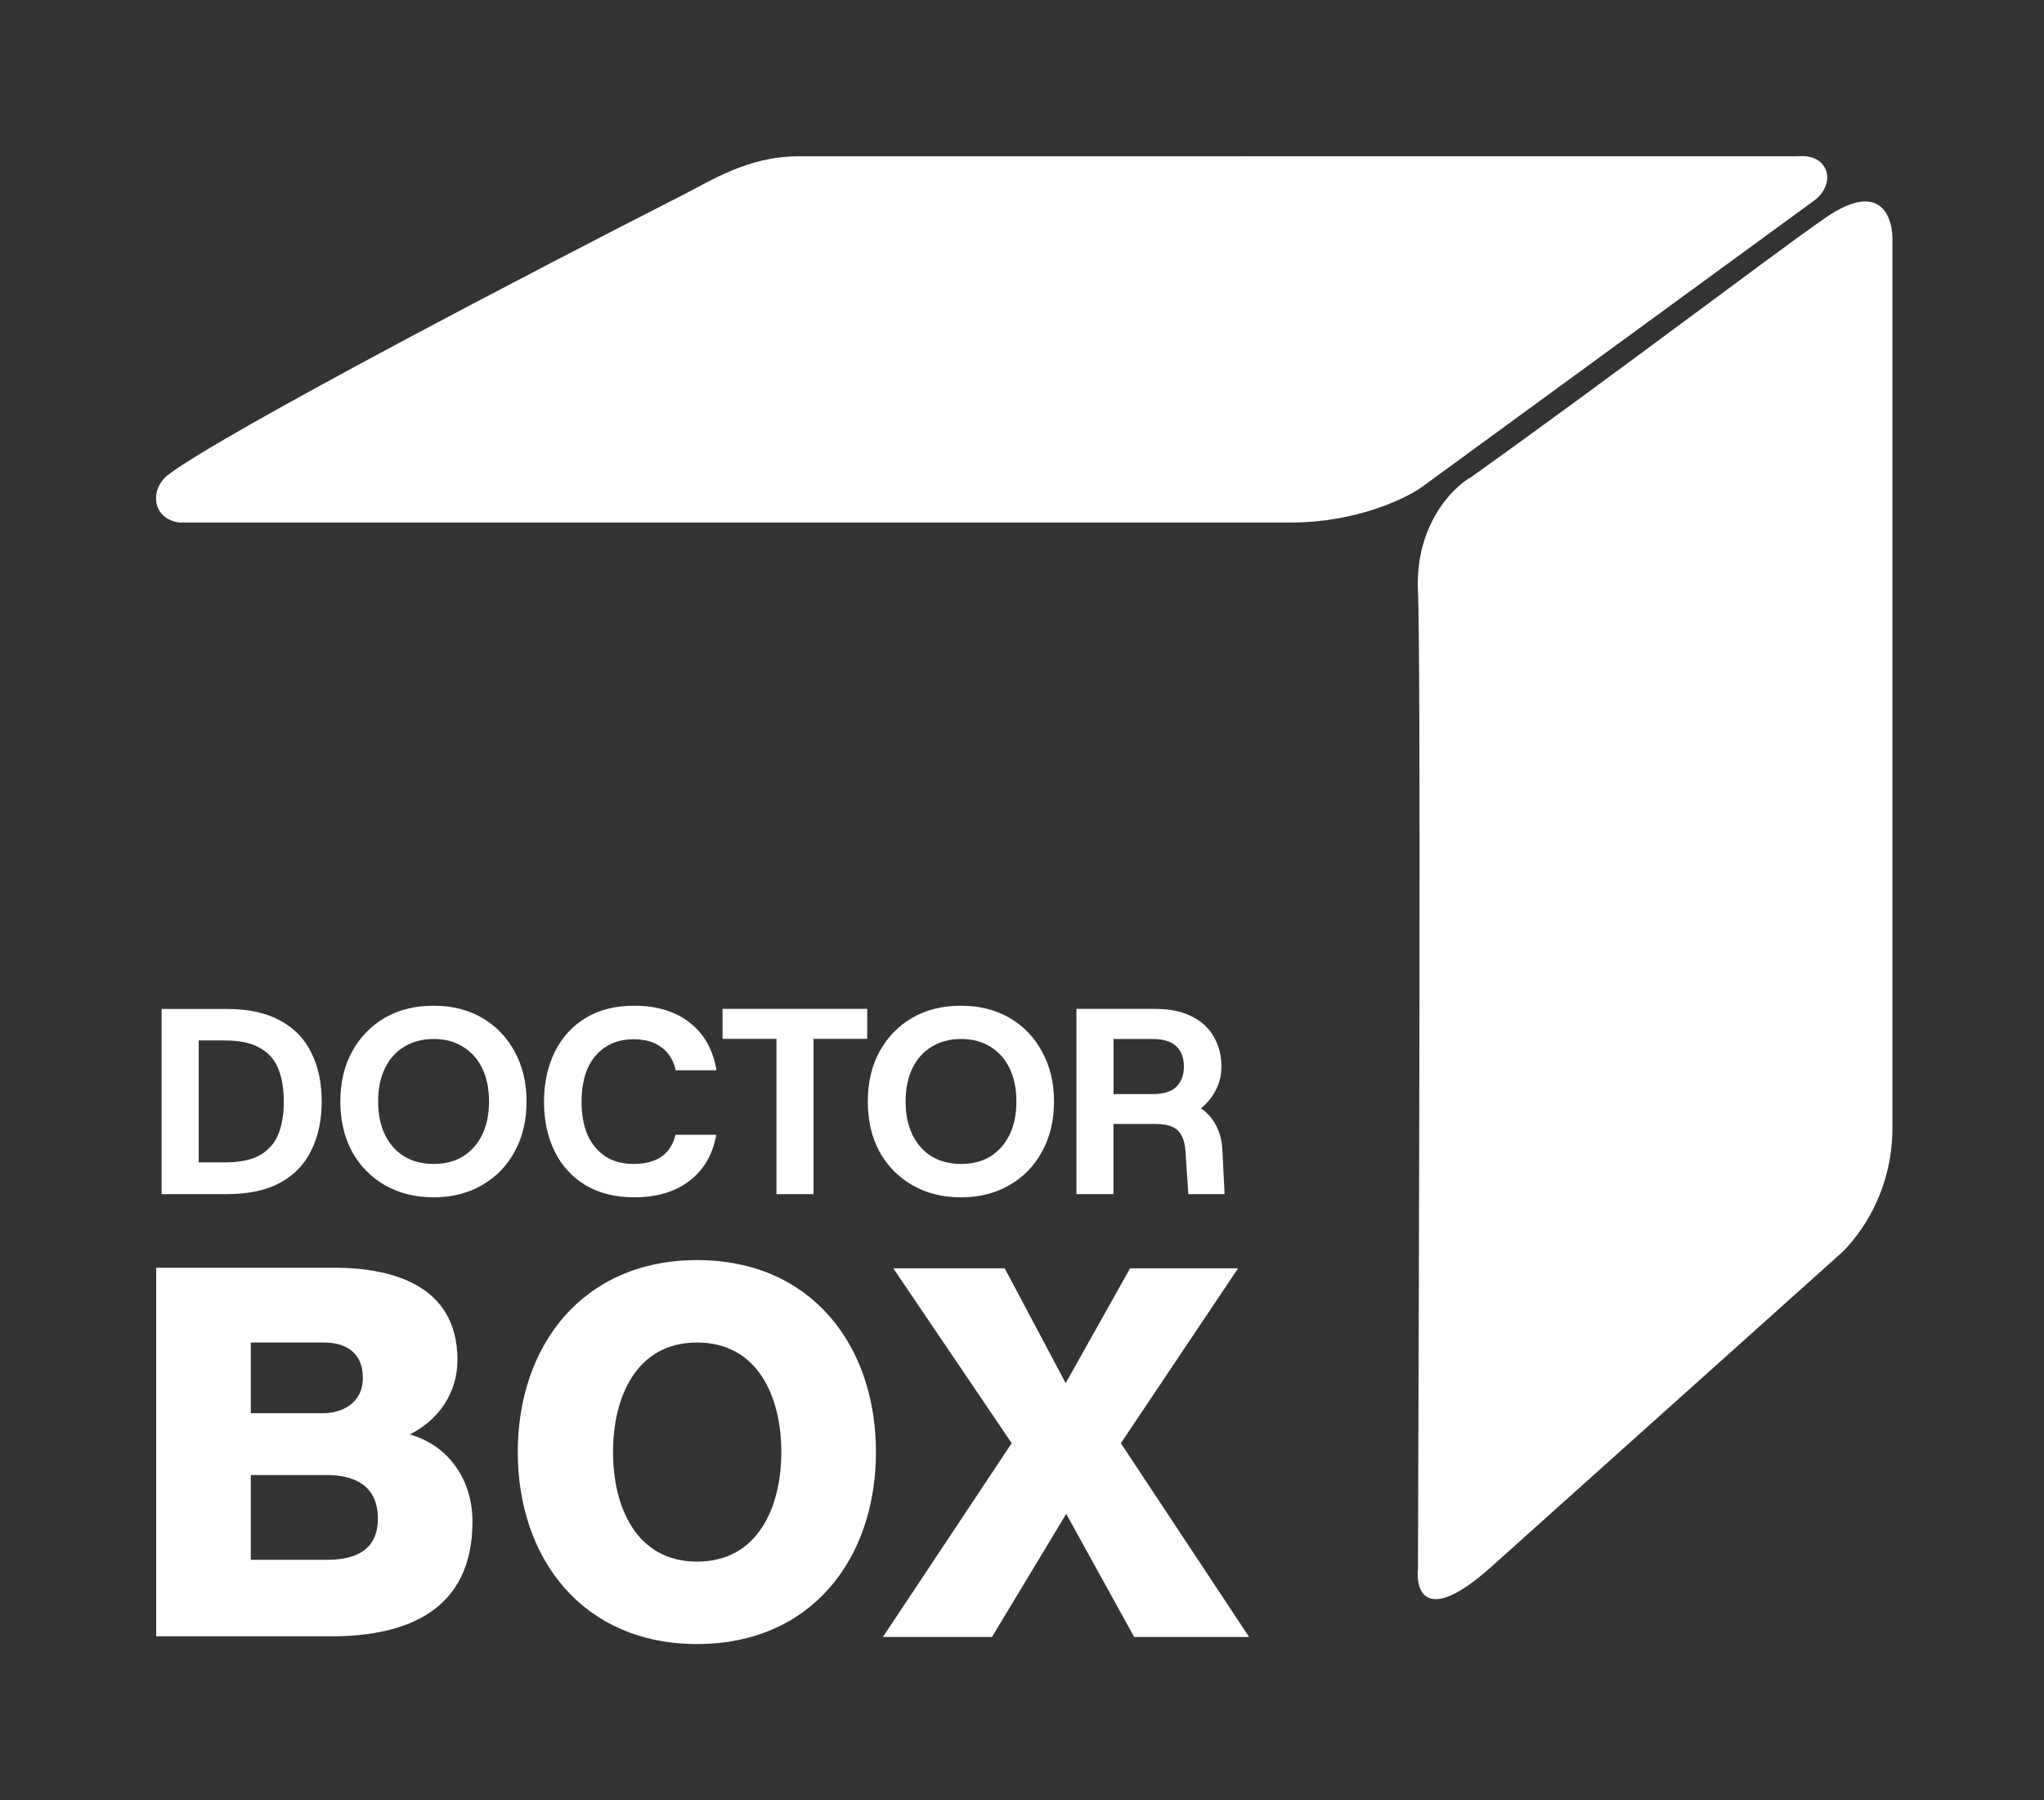
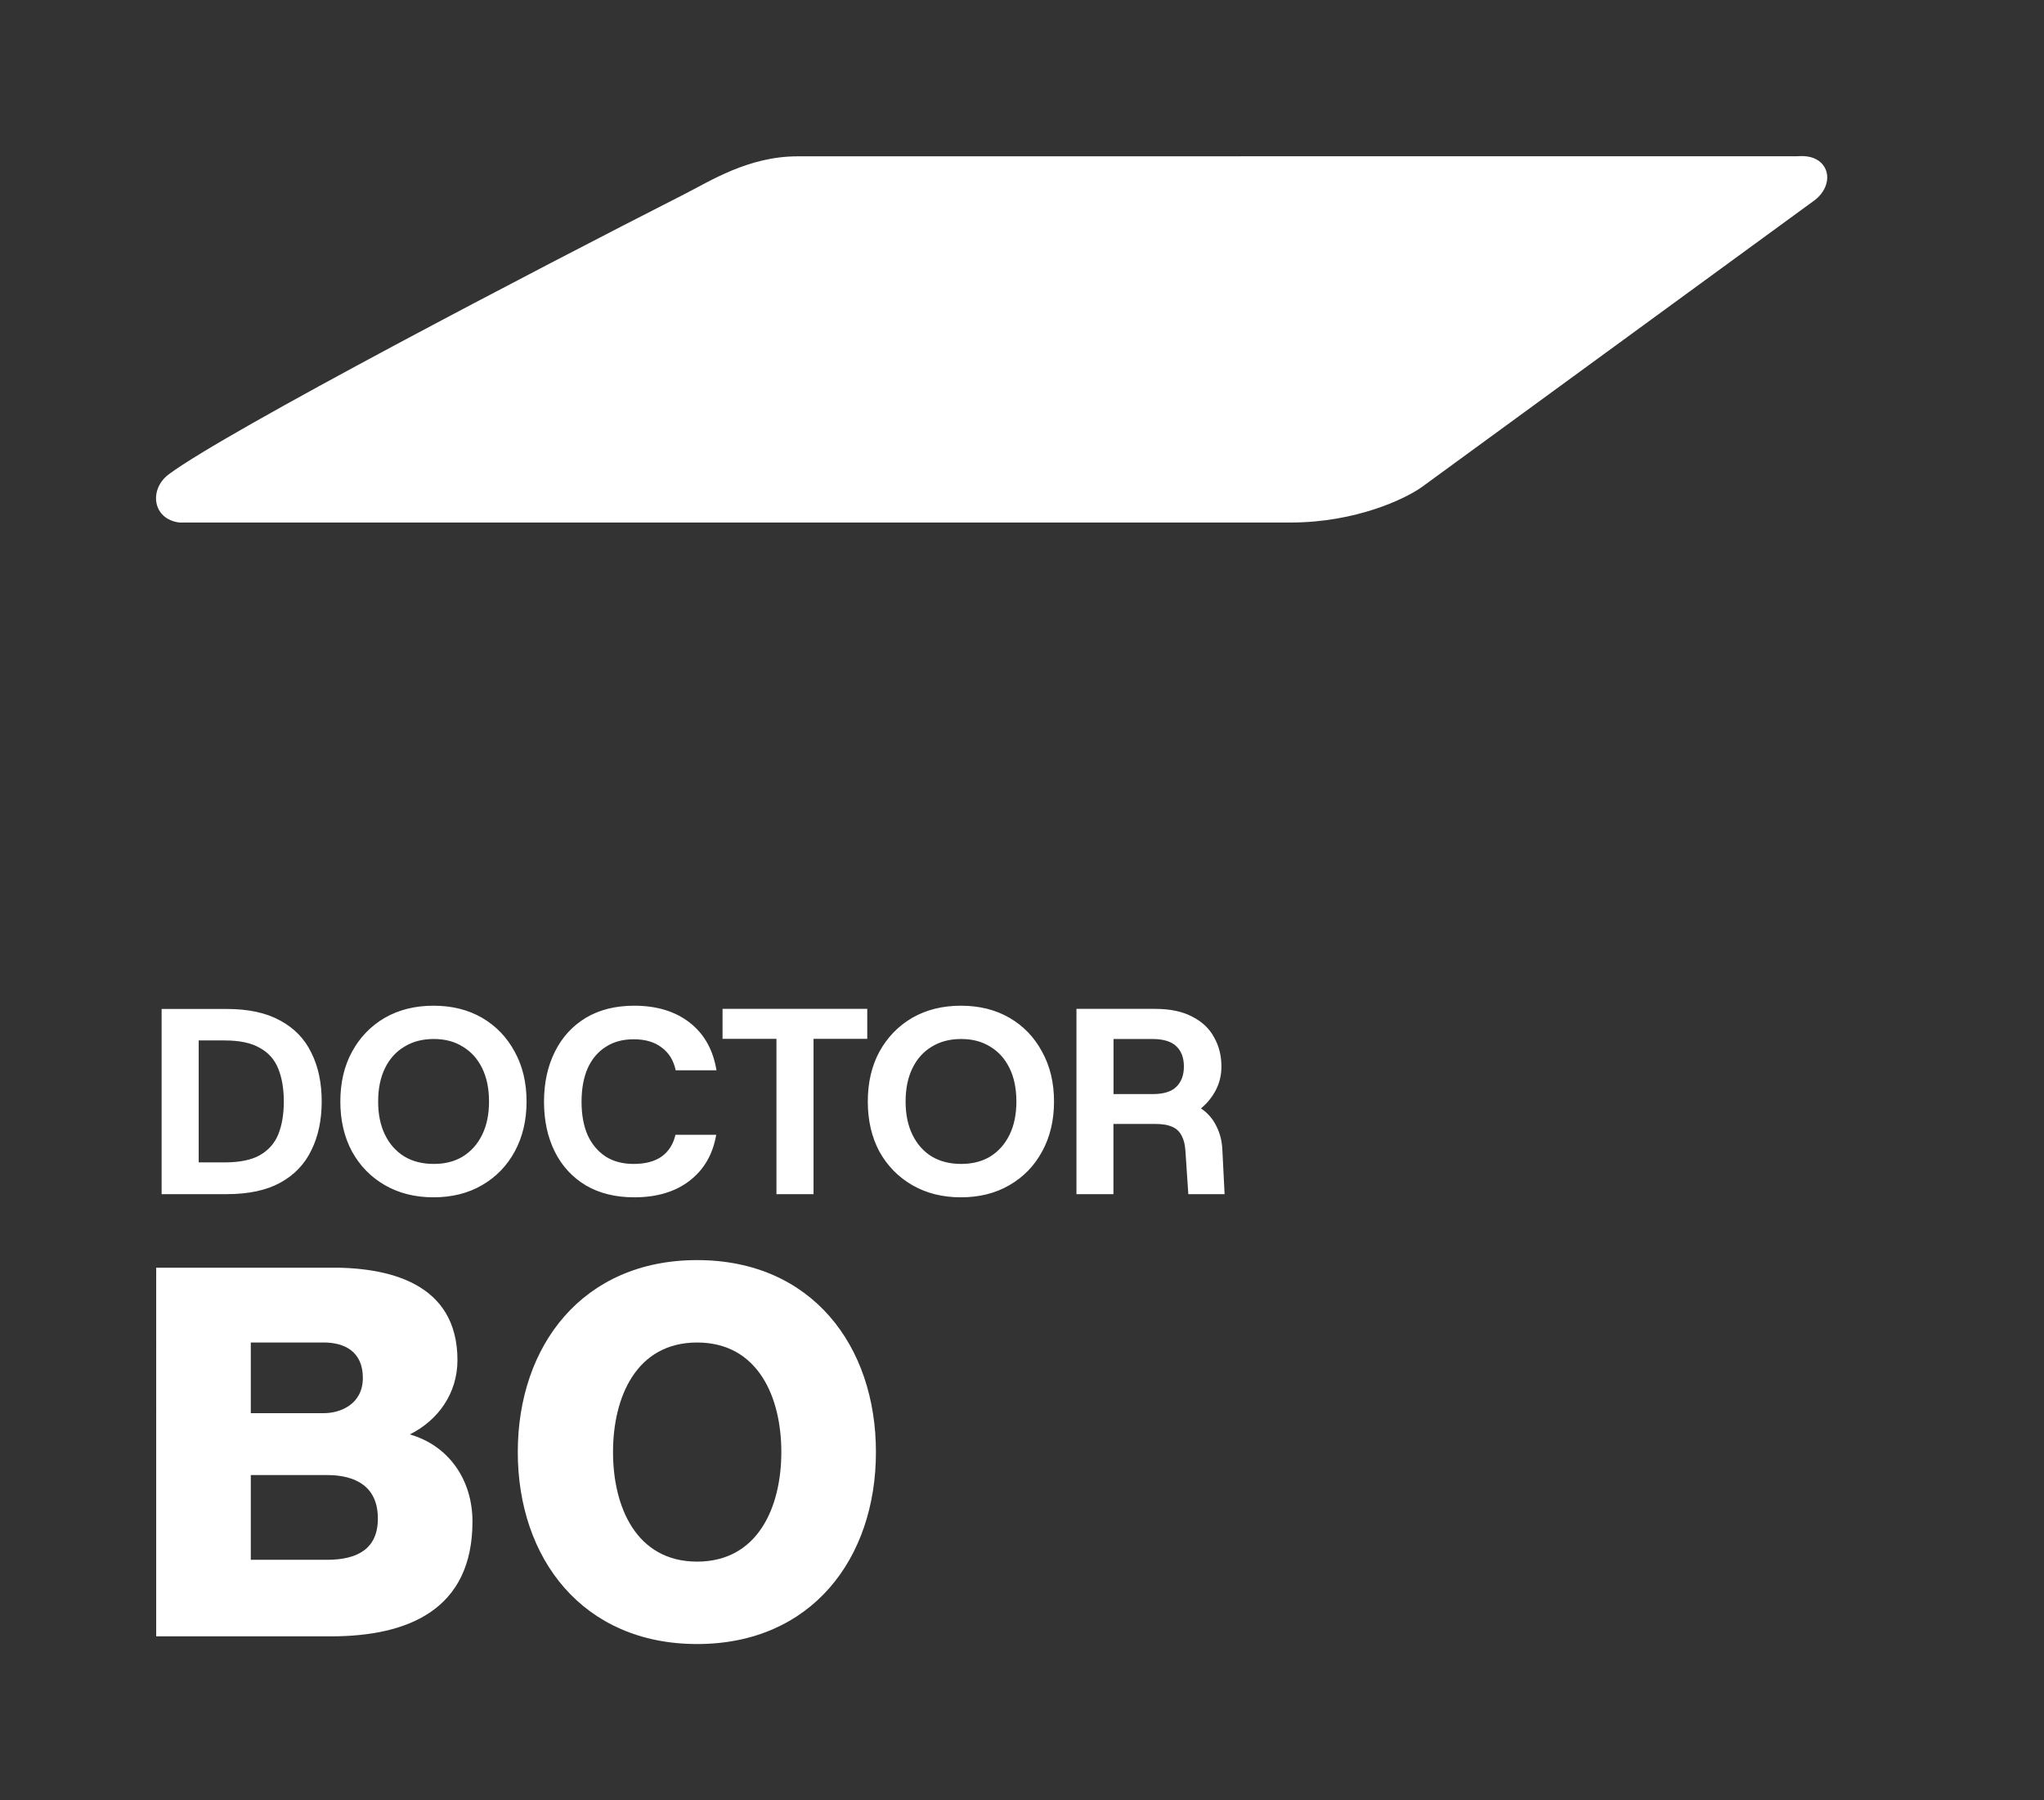
<svg xmlns="http://www.w3.org/2000/svg" height="199" width="226" viewBox="0 0 226 199" version="1.2">
  <rect x="0" y="0" width="226" height="199" fill="#333333" stroke="none" />
  <style>
		.s0 { fill: #ffffff } 
	</style>
  <path d="m17.27 140.13h18.8c6.93-0.13 14.51 1.69 14.51 10.22 0 3.65-2.12 6.64-5.27 8.21 4.3 1.23 6.93 5.01 6.93 9.63 0 9.7-7.05 12.69-15.65 12.69h-19.32zm10.46 16.08h8.09c1.79 0 4.3-0.97 4.3-3.9 0-2.93-2.06-3.91-4.3-3.91h-8.09zm0 16.21h8.41c3.33 0 5.64-1.17 5.64-4.56 0-3.58-2.5-4.81-5.64-4.81h-8.41z" class="s0" />
  <path d="m77.08 139.29c12.64 0 19.77 9.44 19.77 21.22 0 11.78-7.13 21.22-19.77 21.22-12.64 0-19.83-9.44-19.83-21.22 0-11.78 7.19-21.22 19.83-21.22zm0 33.33c6.74 0 9.31-6.06 9.31-12.11 0-6.06-2.57-12.11-9.31-12.11-6.74 0-9.3 6.05-9.3 12.11 0 6.05 2.56 12.11 9.3 12.11z" class="s0" />
-   <path d="m111.86 159.53l-13.09-19.33h12.32l6.74 12.69 7.12-12.69h11.94l-12.96 19.33 14.18 21.42h-12.71l-7.51-13.61-8.21 13.61h-12.06z" class="s0" />
  <path d="m17.87 132v-20.47h7.2q3.6 0 5.91 1.28 2.34 1.26 3.45 3.57 1.14 2.28 1.14 5.38 0 3.07-1.14 5.38-1.11 2.32-3.45 3.6-2.31 1.26-5.91 1.26zm4.1-3.51h2.86q2.49 0 3.89-0.79 1.44-0.82 2.05-2.31 0.61-1.52 0.61-3.63 0-2.1-0.61-3.62-0.61-1.53-2.05-2.31-1.4-0.82-3.89-0.82h-2.86zm25.96 3.86q-3.05 0-5.39-1.35-2.31-1.34-3.62-3.71-1.29-2.4-1.29-5.53 0-3.13 1.29-5.5 1.31-2.4 3.62-3.75 2.34-1.34 5.39-1.34 3.07 0 5.38 1.34 2.31 1.35 3.6 3.75 1.31 2.37 1.31 5.5 0 3.13-1.31 5.53-1.29 2.37-3.6 3.71-2.31 1.35-5.38 1.35zm0.03-3.69q1.87 0 3.21-0.82 1.38-0.85 2.14-2.4 0.76-1.55 0.76-3.68 0-2.14-0.76-3.69-0.76-1.55-2.14-2.37-1.34-0.85-3.21-0.85-1.88 0-3.25 0.85-1.38 0.82-2.14 2.37-0.76 1.55-0.76 3.69 0 2.13 0.76 3.68 0.76 1.55 2.14 2.4 1.37 0.82 3.25 0.82zm22.16 3.69q-3.1 0-5.35-1.32-2.23-1.34-3.42-3.71-1.2-2.4-1.2-5.53 0-3.13 1.2-5.53 1.19-2.4 3.42-3.75 2.25-1.34 5.35-1.34 3.74 0 6.14 1.87 2.4 1.87 2.96 5.27h-4.51q-0.35-1.64-1.55-2.52-1.17-0.91-3.1-0.91-1.81 0-3.1 0.85-1.29 0.82-1.99 2.37-0.67 1.55-0.67 3.69 0 2.13 0.67 3.68 0.7 1.52 1.99 2.37 1.29 0.82 3.1 0.82 1.93 0 3.1-0.82 1.17-0.85 1.52-2.4h4.51q-0.56 3.25-2.96 5.09-2.37 1.82-6.11 1.82zm15.73-0.35v-17.17h-5.96v-3.31h16v3.31h-5.94v17.17zm20.39 0.35q-3.04 0-5.38-1.35-2.31-1.34-3.63-3.71-1.28-2.4-1.28-5.53 0-3.13 1.28-5.5 1.32-2.4 3.63-3.75 2.34-1.34 5.38-1.34 3.07 0 5.38 1.34 2.32 1.35 3.6 3.75 1.32 2.37 1.32 5.5 0 3.13-1.32 5.53-1.28 2.37-3.6 3.71-2.31 1.35-5.38 1.35zm0.03-3.69q1.87 0 3.22-0.82 1.37-0.85 2.13-2.4 0.76-1.55 0.76-3.68 0-2.14-0.76-3.69-0.76-1.55-2.13-2.37-1.35-0.85-3.22-0.85-1.87 0-3.25 0.85-1.37 0.82-2.13 2.37-0.76 1.55-0.76 3.69 0 2.13 0.76 3.68 0.76 1.55 2.13 2.4 1.38 0.82 3.25 0.82zm12.75 3.34v-20.48h8.68q2.49 0 4.1 0.85 1.64 0.82 2.43 2.28 0.82 1.43 0.82 3.25 0 1.4-0.62 2.6-0.61 1.17-1.64 2.02 1.12 0.76 1.7 1.96 0.62 1.2 0.67 2.75l0.24 4.77h-4.01l-0.32-4.77q-0.06-1.03-0.41-1.67-0.32-0.67-1.02-0.99-0.71-0.33-1.91-0.33h-4.62v7.76zm4.1-11.06h4.33q1.81 0 2.63-0.82 0.82-0.82 0.82-2.22 0-1.44-0.82-2.23-0.82-0.81-2.63-0.82h-4.33z" class="s0" />
-   <path d="m203.72 138.39l-39.05 35c-6.94 6.12-8.15 2.55-7.89 0 0.13-37.03 0.32-100.89 0-108.12-0.31-7.22 3.81-11.38 5.92-12.56 15.77-11.25 32.74-24.18 39.05-28.58 6.31-4.39 7.62 0 7.49 2.75v97.77c0 7.22-3.68 11.91-5.52 13.74z" class="s0" />
  <path d="m157.22 53.83l43.41-31.69c1.5-1.12 1.87-3 0.75-4.12-0.7-0.69-1.68-0.82-2.63-0.75-24.85 0-102.31 0.01-110.56 0.01-5.47 0-9.72 2.77-12.57 4.21-16.03 8.15-50.53 26.15-56.96 30.94-2.21 1.65-1.82 4.96 1.18 5.33h5.25 117.6c7.23 0 12.7-2.62 14.53-3.93z" class="s0" />
</svg>